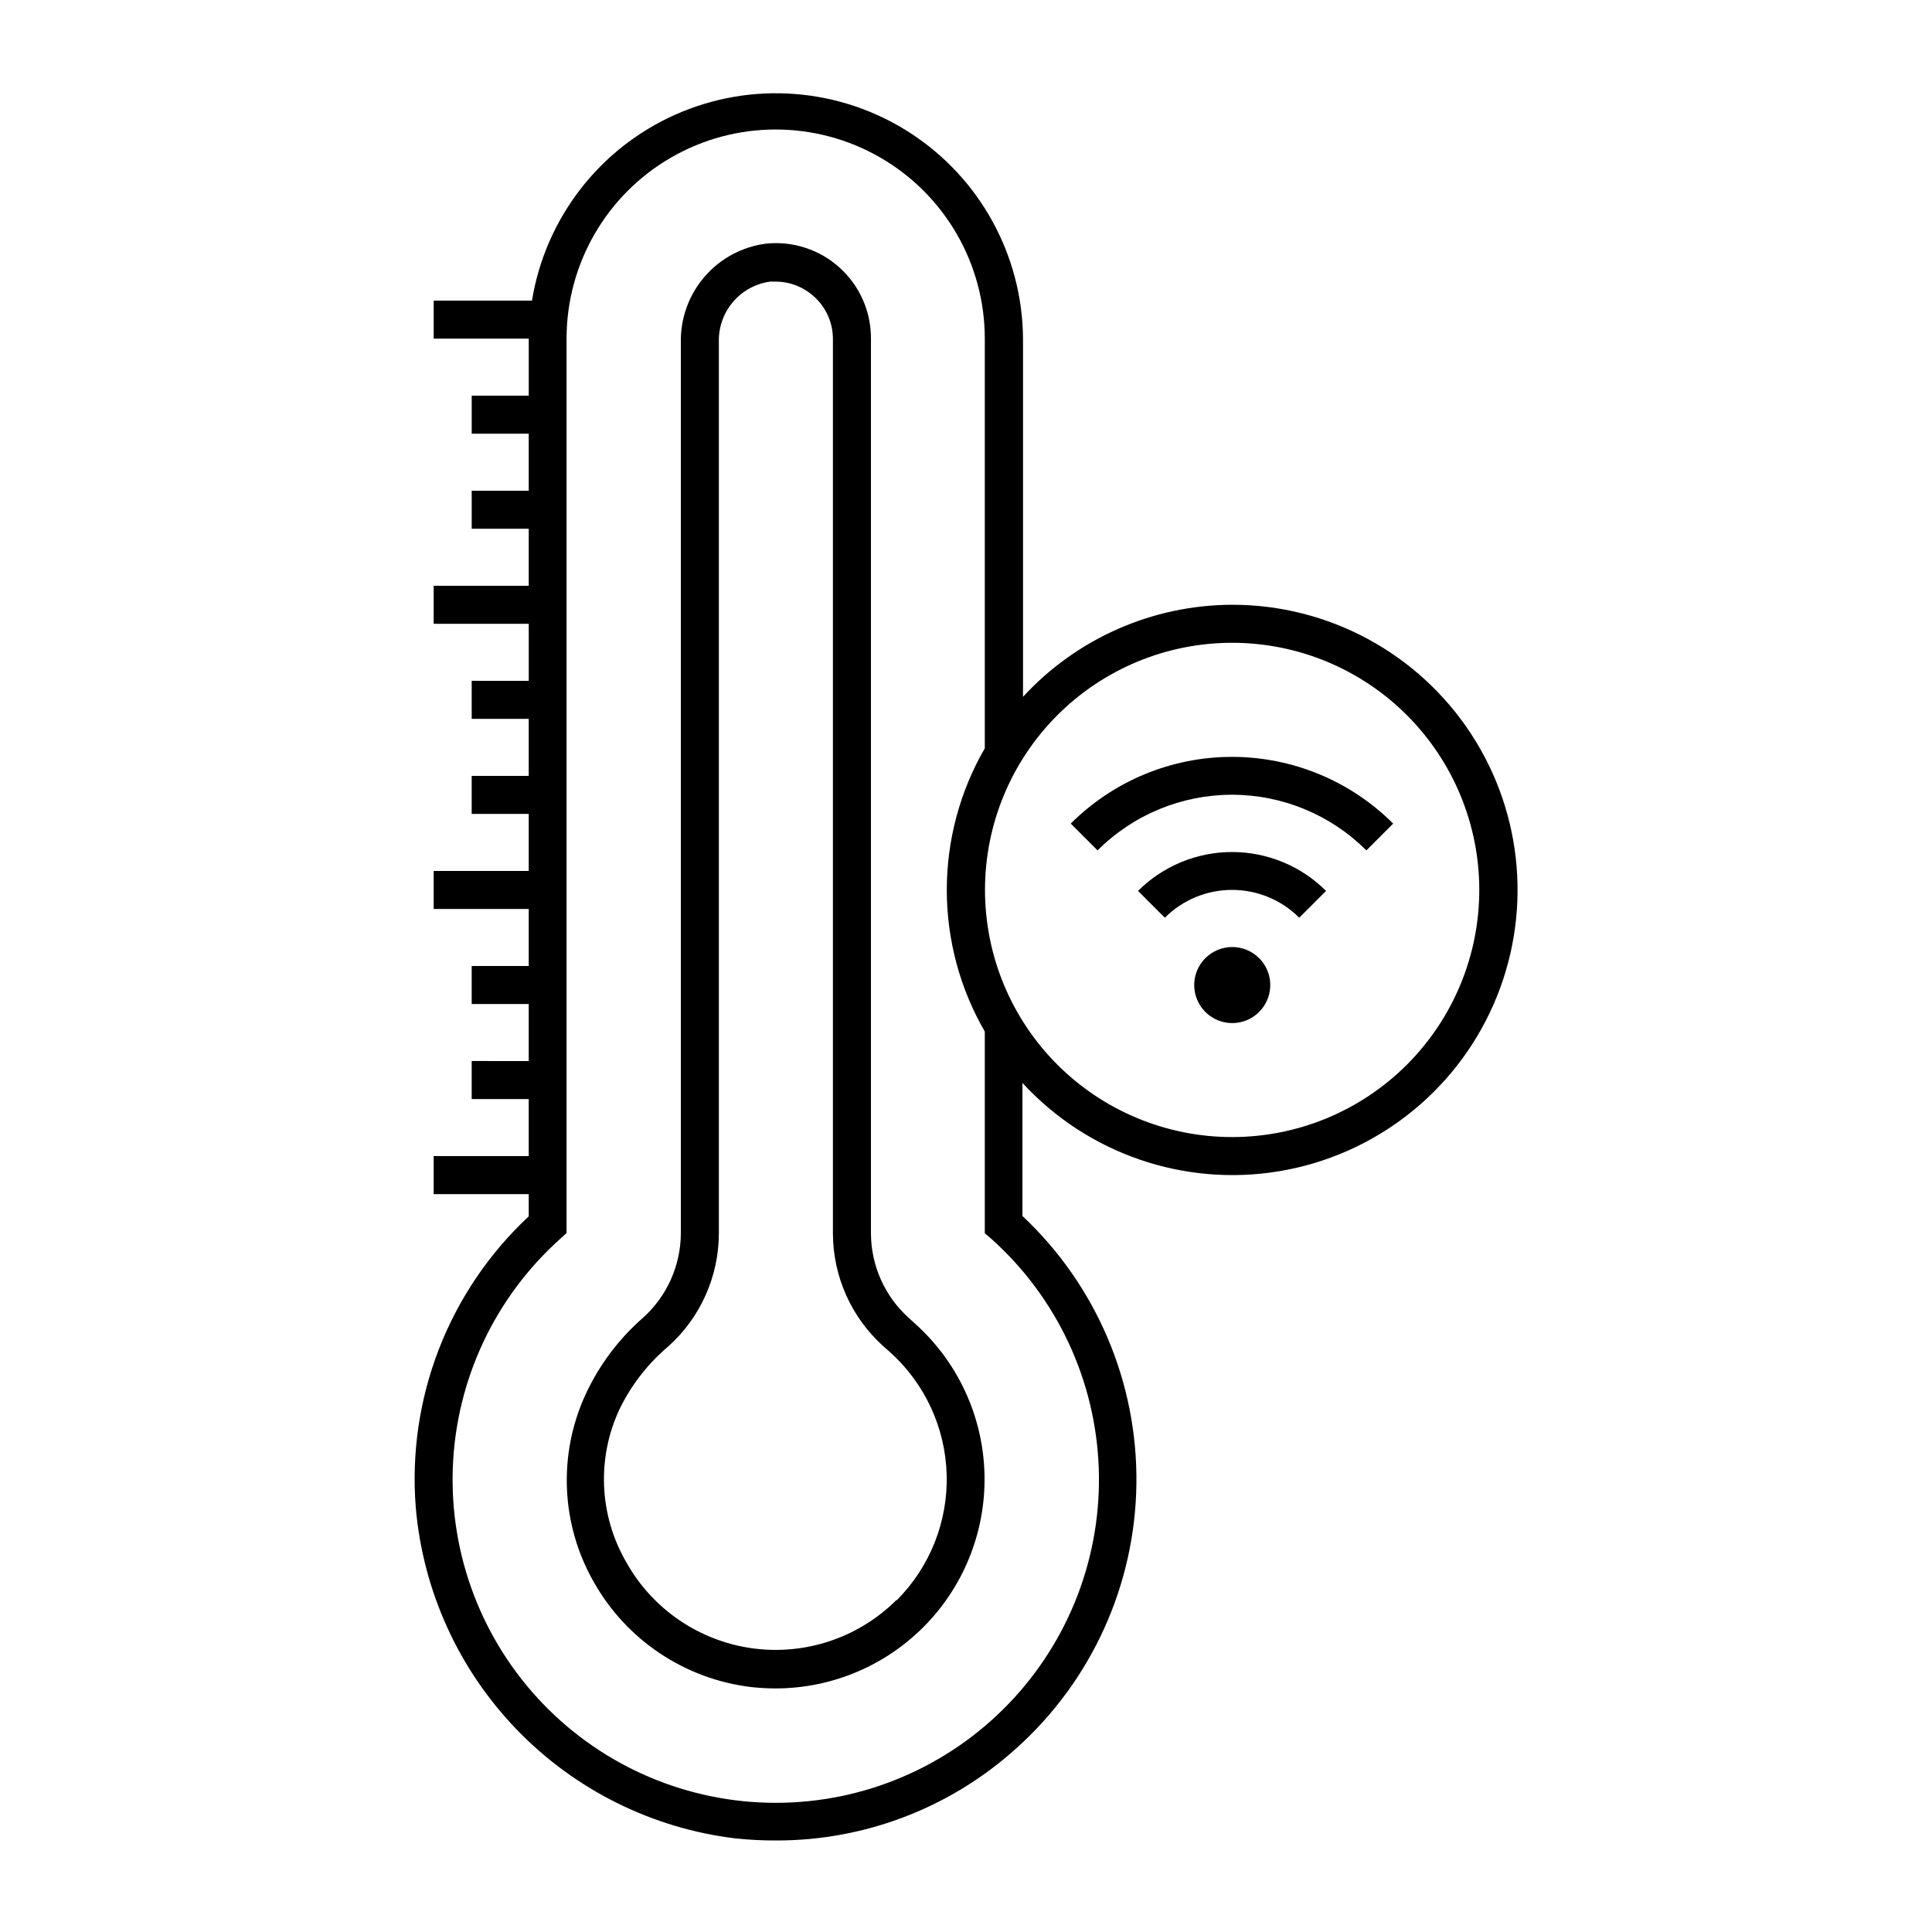
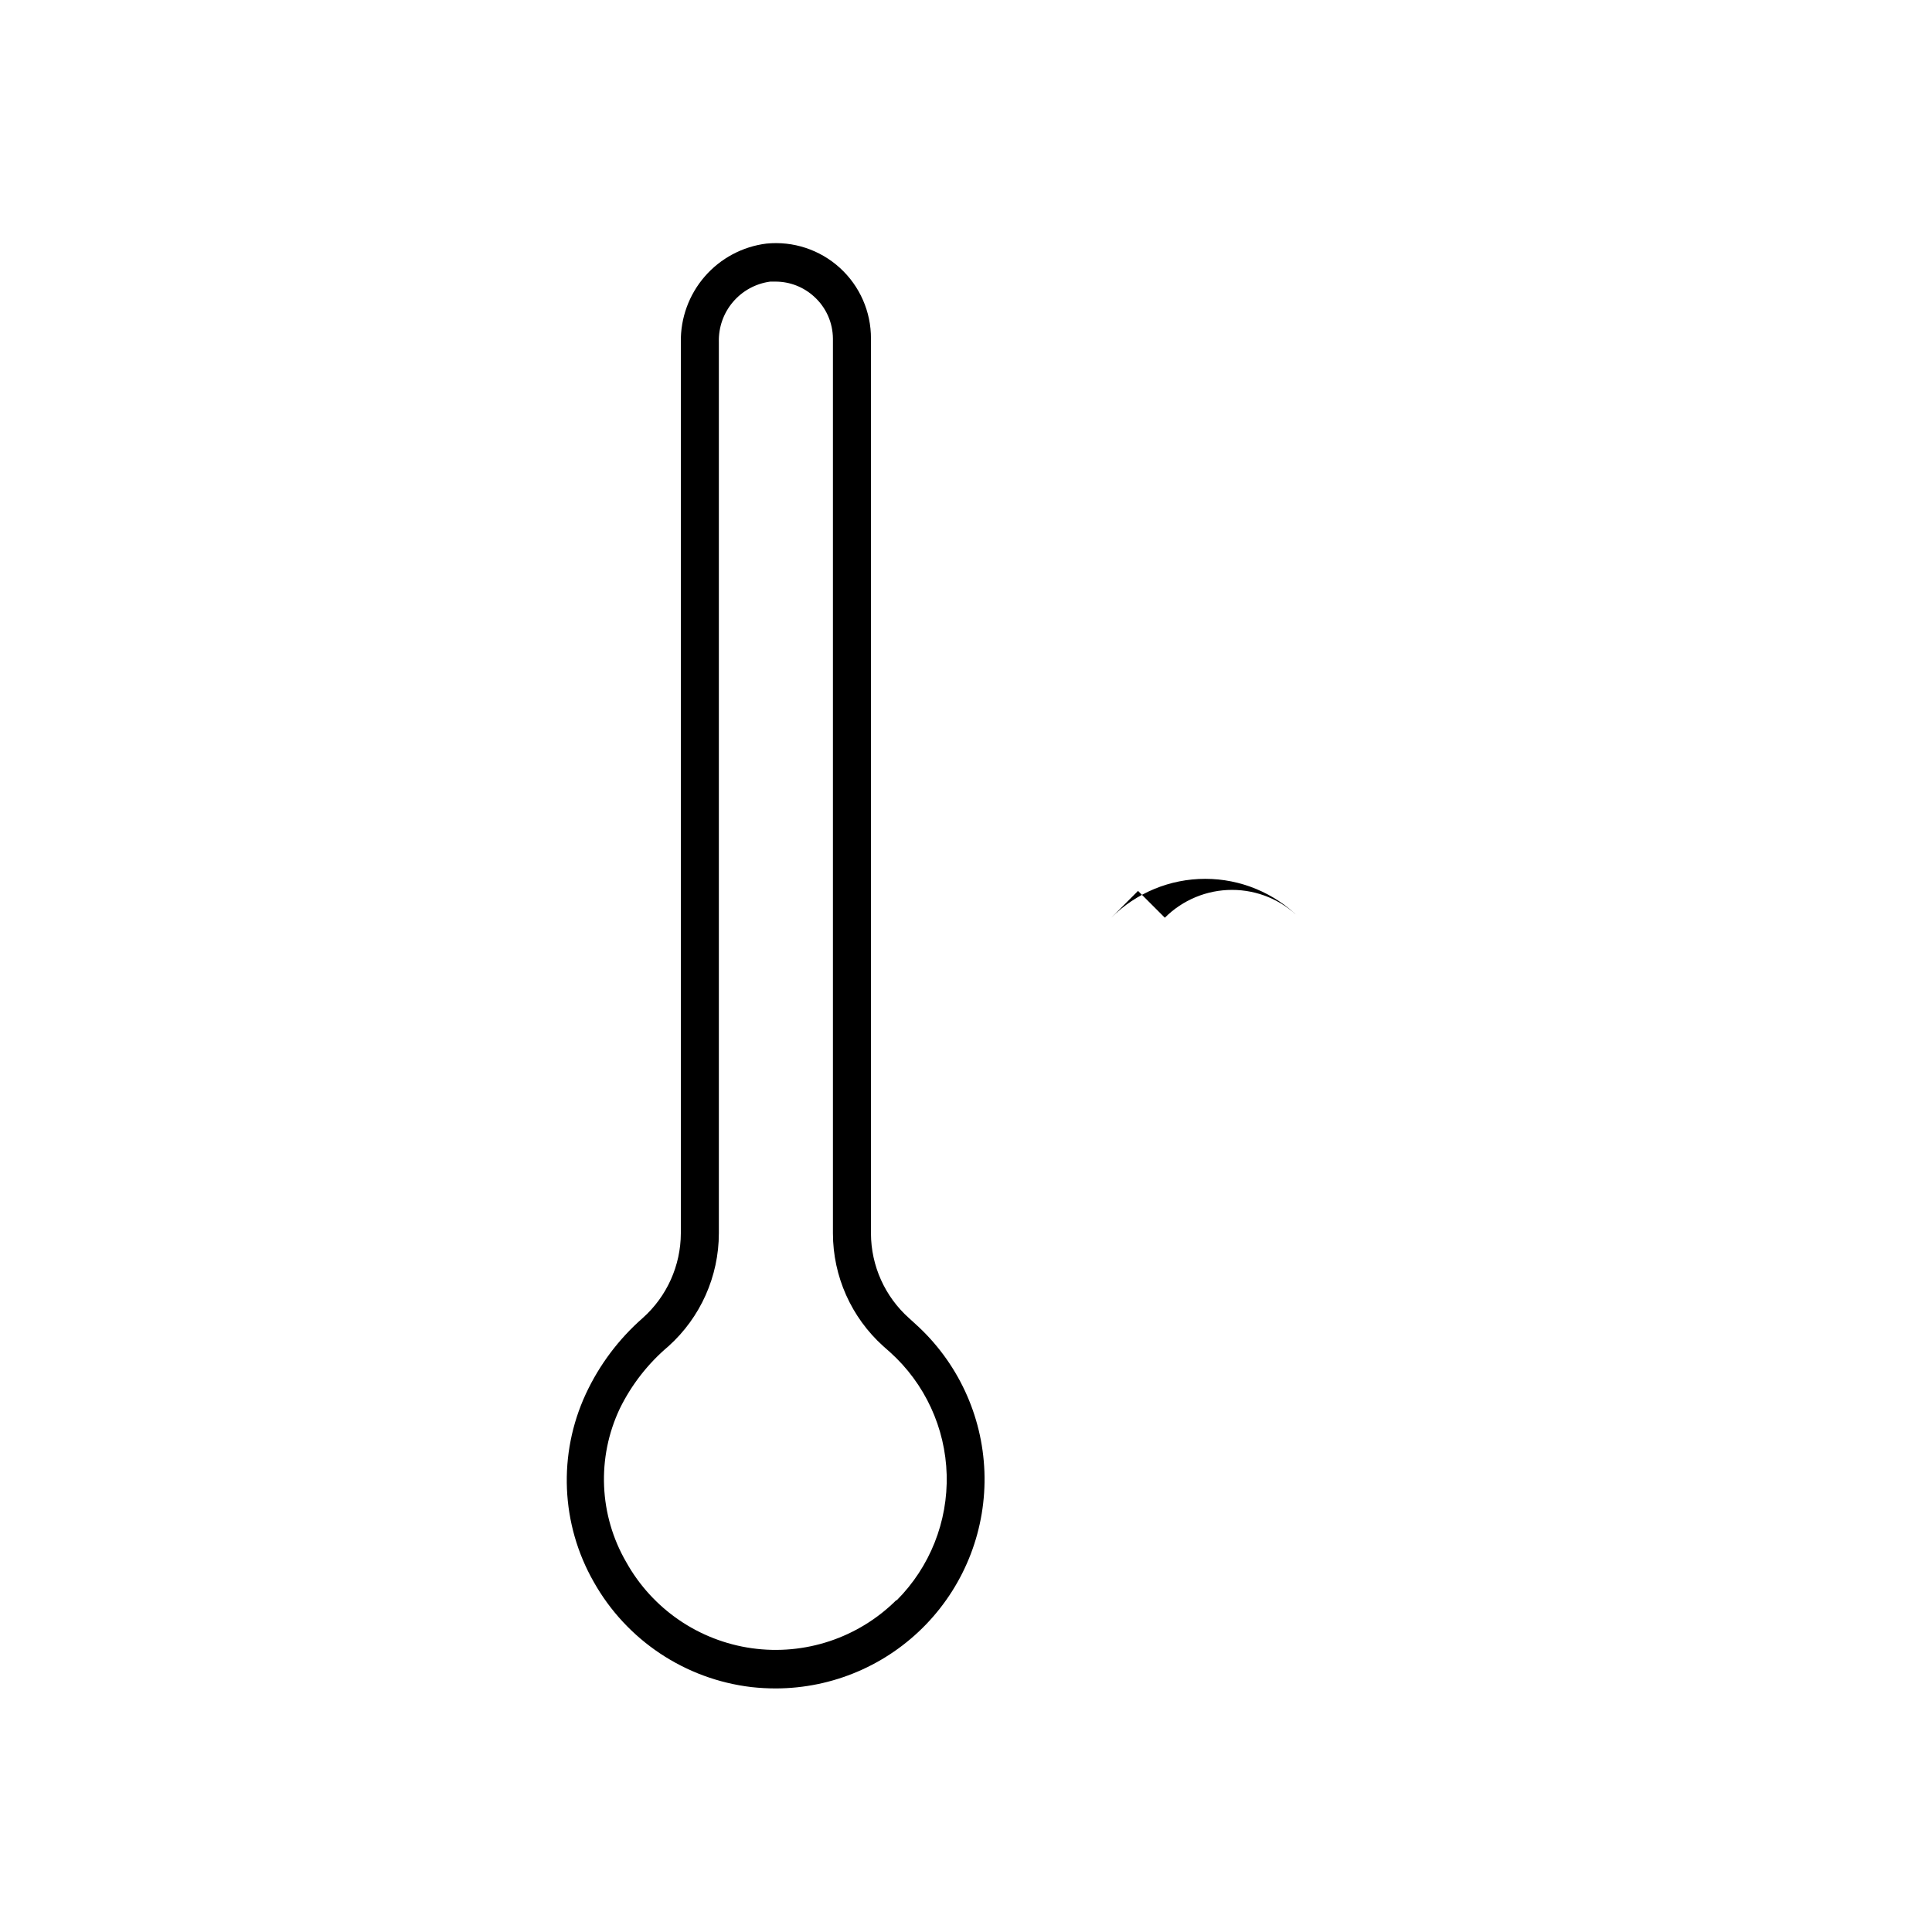
<svg xmlns="http://www.w3.org/2000/svg" fill="#000000" width="800px" height="800px" version="1.1" viewBox="144 144 512 512">
  <g>
    <path d="m386.55 494.82-1.664-1.512c-6.383-5.711-10.043-13.855-10.074-22.422v-237.14c0.035-7.141-2.961-13.961-8.246-18.766-5.285-4.805-12.359-7.141-19.465-6.426-6.328 0.793-12.145 3.894-16.328 8.711-4.184 4.816-6.441 11.008-6.344 17.387v236.19c-0.031 8.562-3.691 16.711-10.074 22.418-6.387 5.59-11.535 12.457-15.113 20.152-7.406 15.973-6.617 34.539 2.113 49.828 8.688 15.434 24.227 25.789 41.816 27.859 2.141 0.234 4.297 0.352 6.449 0.352 15.023-0.031 29.391-6.164 39.809-16.988 10.418-10.828 15.996-25.418 15.453-40.434-0.543-15.012-7.16-29.164-18.332-39.207zm-5.039 73.254c-10.062 9.992-24.227 14.699-38.27 12.723-14.047-1.977-26.359-10.414-33.27-22.801-7.234-12.461-7.875-27.684-1.715-40.707 3.109-6.344 7.5-11.969 12.898-16.523 8.488-7.637 13.34-18.512 13.352-29.926v-236.19c-0.109-3.879 1.219-7.66 3.731-10.617 2.512-2.961 6.027-4.883 9.871-5.402h1.512c3.731 0.02 7.316 1.422 10.078 3.93 3.184 2.848 5.012 6.91 5.035 11.184v237.09c0.012 11.414 4.863 22.289 13.352 29.926l1.766 1.559c9.25 8.312 14.684 20.055 15.027 32.484 0.34 12.434-4.438 24.457-13.215 33.266z" />
-     <path d="m463.43 397.93c-2.883 2.883-3.742 7.215-2.18 10.98 1.559 3.762 5.234 6.215 9.309 6.215 4.074 0 7.746-2.453 9.305-6.215 1.562-3.766 0.703-8.098-2.176-10.98-1.891-1.895-4.457-2.957-7.129-2.957-2.676 0-5.242 1.062-7.129 2.957z" />
-     <path d="m445.59 380.1 7.106 7.106h-0.004c4.727-4.723 11.133-7.375 17.812-7.375 6.68 0 13.086 2.652 17.809 7.375l7.106-7.106c-6.613-6.598-15.574-10.305-24.914-10.305-9.344 0-18.301 3.707-24.914 10.305z" />
-     <path d="m427.76 362.26 7.106 7.106c9.445-9.445 22.258-14.75 35.617-14.75s26.172 5.305 35.621 14.75l7.106-7.106h-0.004c-11.336-11.32-26.699-17.68-42.723-17.68-16.02 0-31.387 6.359-42.723 17.68z" />
-     <path d="m470.53 304.27c-21.062 0.051-41.152 8.891-55.418 24.387v-94.918c-0.16-22.086-11.438-42.605-30-54.574s-41.906-13.777-62.09-4.809c-20.184 8.969-34.488 27.508-38.043 49.305h-26.047v10.078h25.191v15.113h-15.117v10.078h15.113v15.113h-15.113v10.078h15.113v15.113h-25.188v10.078h25.191v15.113l-15.117-0.004v10.078h15.113v15.113h-15.113v10.078h15.113v15.113h-25.188v10.078h25.191v15.113h-15.117v10.078h15.113v15.113l-15.113-0.004v10.078h15.113v15.113h-25.188v10.078h25.191v5.894h-0.004c-21.242 19.824-32.262 48.27-29.926 77.234 1.918 22.094 11.375 42.859 26.785 58.812 15.41 15.949 35.84 26.117 57.855 28.797 3.582 0.379 7.18 0.566 10.781 0.555 23.543 0.07 46.27-8.645 63.73-24.434 19.969-17.902 31.512-43.363 31.82-70.18 0.305-26.816-10.652-52.531-30.207-70.887v-35.266c17.273 18.793 42.871 27.598 68.055 23.406 25.18-4.191 46.543-20.812 56.797-44.191 10.254-23.379 8.012-50.355-5.965-71.719-13.973-21.363-37.789-34.23-63.316-34.207zm-63.832 168.02c17.34 15.512 27.621 37.41 28.48 60.66 0.863 23.246-7.769 45.848-23.914 62.598-16.145 16.754-38.406 26.219-61.672 26.219s-45.531-9.465-61.676-26.219c-16.141-16.75-24.777-39.352-23.914-62.598 0.859-23.25 11.145-45.148 28.48-60.66l1.664-1.512v-237.04c0-19.801 10.562-38.094 27.711-47.996 17.145-9.898 38.27-9.898 55.418 0 17.145 9.902 27.707 28.195 27.707 47.996v108.57c-6.598 11.406-10.07 24.355-10.07 37.535 0 13.176 3.473 26.125 10.07 37.531v53.457zm63.832-26.957c-17.371 0-34.027-6.898-46.312-19.18-12.281-12.285-19.184-28.945-19.184-46.312 0-17.371 6.902-34.031 19.184-46.312 12.285-12.285 28.941-19.184 46.312-19.184s34.031 6.898 46.312 19.184c12.281 12.281 19.184 28.941 19.184 46.312 0 17.367-6.902 34.027-19.184 46.312-12.281 12.281-28.941 19.18-46.312 19.18z" />
+     <path d="m445.59 380.1 7.106 7.106h-0.004c4.727-4.723 11.133-7.375 17.812-7.375 6.68 0 13.086 2.652 17.809 7.375c-6.613-6.598-15.574-10.305-24.914-10.305-9.344 0-18.301 3.707-24.914 10.305z" />
  </g>
</svg>